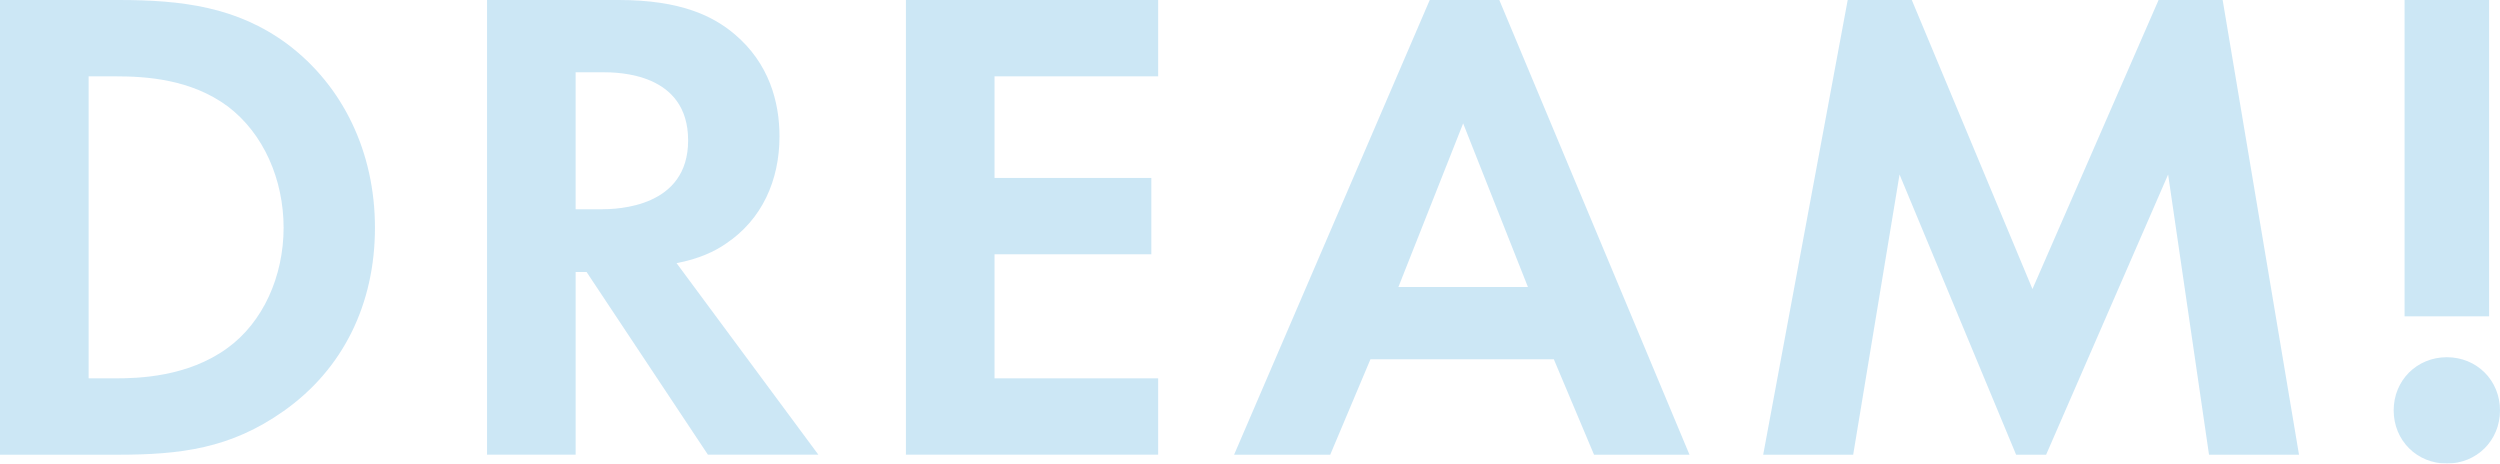
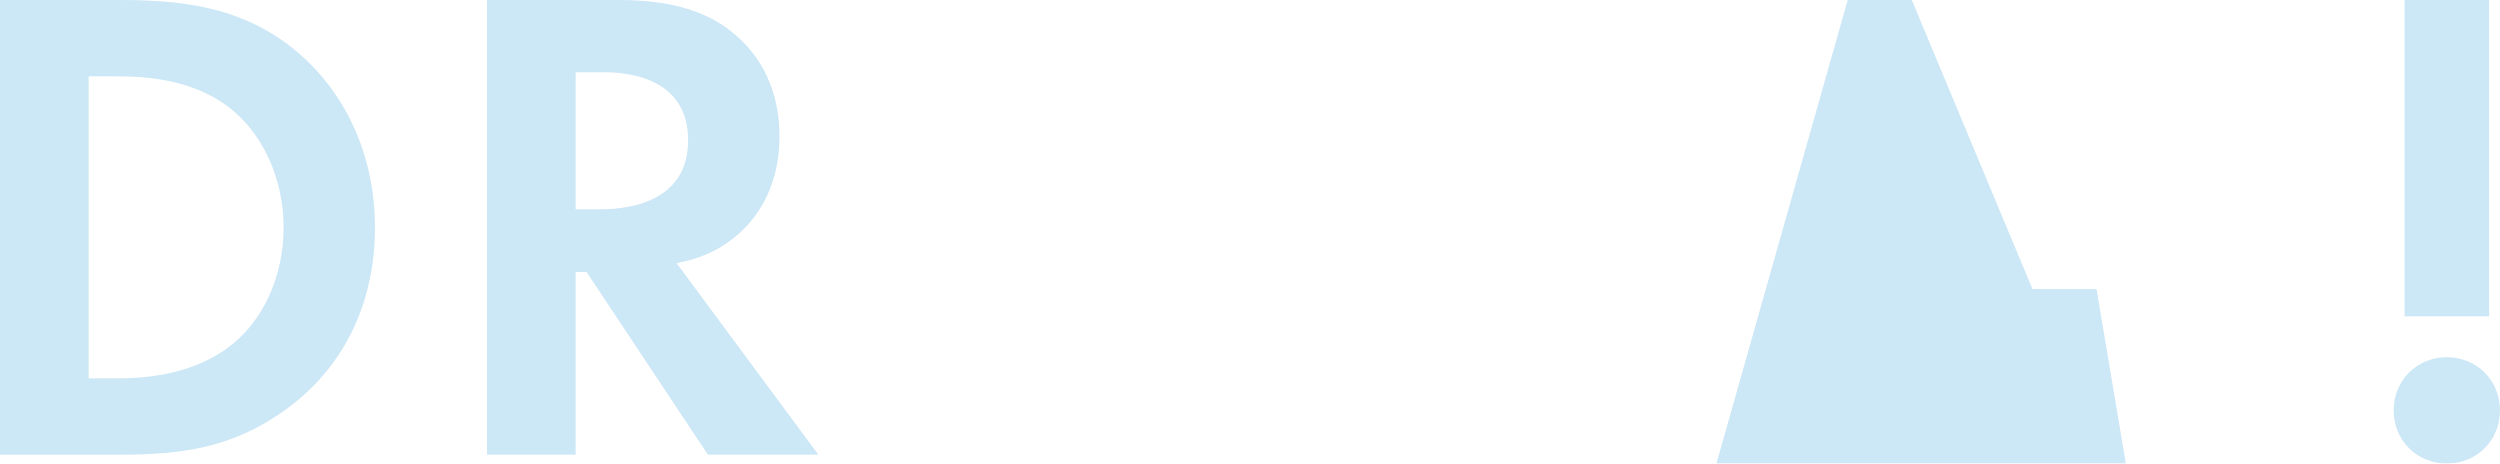
<svg xmlns="http://www.w3.org/2000/svg" width="146.666" height="27.195" viewBox="0 0 146.666 27.195">
  <defs>
    <style>.cls-1{mix-blend-mode:screen;opacity:.2;}.cls-2{isolation:isolate;}.cls-3{fill:#0086cf;}</style>
  </defs>
  <g class="cls-2">
    <g id="_レイヤー_2">
      <g id="recruit">
        <g class="cls-1">
          <path class="cls-3" d="M6.959,0c3.72,0,6.959.4,9.919,2.6,3.239,2.439,5.119,6.319,5.119,10.759s-1.84,8.278-5.359,10.758c-3.119,2.199-6.039,2.56-9.759,2.56H0V0h6.959ZM5.199,22.196h1.6c1.32,0,4.2-.08,6.52-1.76,2.119-1.52,3.319-4.239,3.319-7.078,0-2.8-1.16-5.52-3.279-7.119-2.16-1.6-4.8-1.76-6.56-1.76h-1.6v17.717Z" />
          <path class="cls-3" d="M36.291,0c3.68,0,5.56.96,6.799,2,2.04,1.72,2.64,3.999,2.64,5.999,0,2.6-1.039,4.879-3.119,6.279-.68.479-1.64.919-2.92,1.159l8.319,11.238h-6.479l-7.118-10.718h-.641v10.718h-5.199V0h7.719ZM33.771,12.278h1.48c.999,0,5.119-.12,5.119-4.039,0-3.96-4.08-4-5.039-4h-1.561v8.039Z" />
-           <path class="cls-3" d="M67.945,4.479h-9.599v5.959h9.199v4.479h-9.199v7.278h9.599v4.479h-14.798V0h14.798v4.479Z" />
-           <path class="cls-3" d="M91.157,21.077h-10.758l-2.36,5.599h-5.639L83.878,0h4.08l11.158,26.676h-5.6l-2.359-5.599ZM89.638,16.838l-3.8-9.599-3.799,9.599h7.599Z" />
-           <path class="cls-3" d="M108.398,0h3.76l7.079,16.957L126.636,0h3.759l4.479,26.676h-5.279l-2.399-16.438-7.158,16.438h-1.76l-6.839-16.438-2.72,16.438h-5.279L108.398,0Z" />
+           <path class="cls-3" d="M108.398,0h3.76l7.079,16.957h3.759l4.479,26.676h-5.279l-2.399-16.438-7.158,16.438h-1.76l-6.839-16.438-2.72,16.438h-5.279L108.398,0Z" />
          <path class="cls-3" d="M143.547,20.957c1.76,0,3.119,1.359,3.119,3.119s-1.359,3.119-3.119,3.119-3.119-1.359-3.119-3.119,1.359-3.119,3.119-3.119ZM141.067,18.558V0h4.959v18.558h-4.959Z" />
        </g>
      </g>
    </g>
  </g>
</svg>